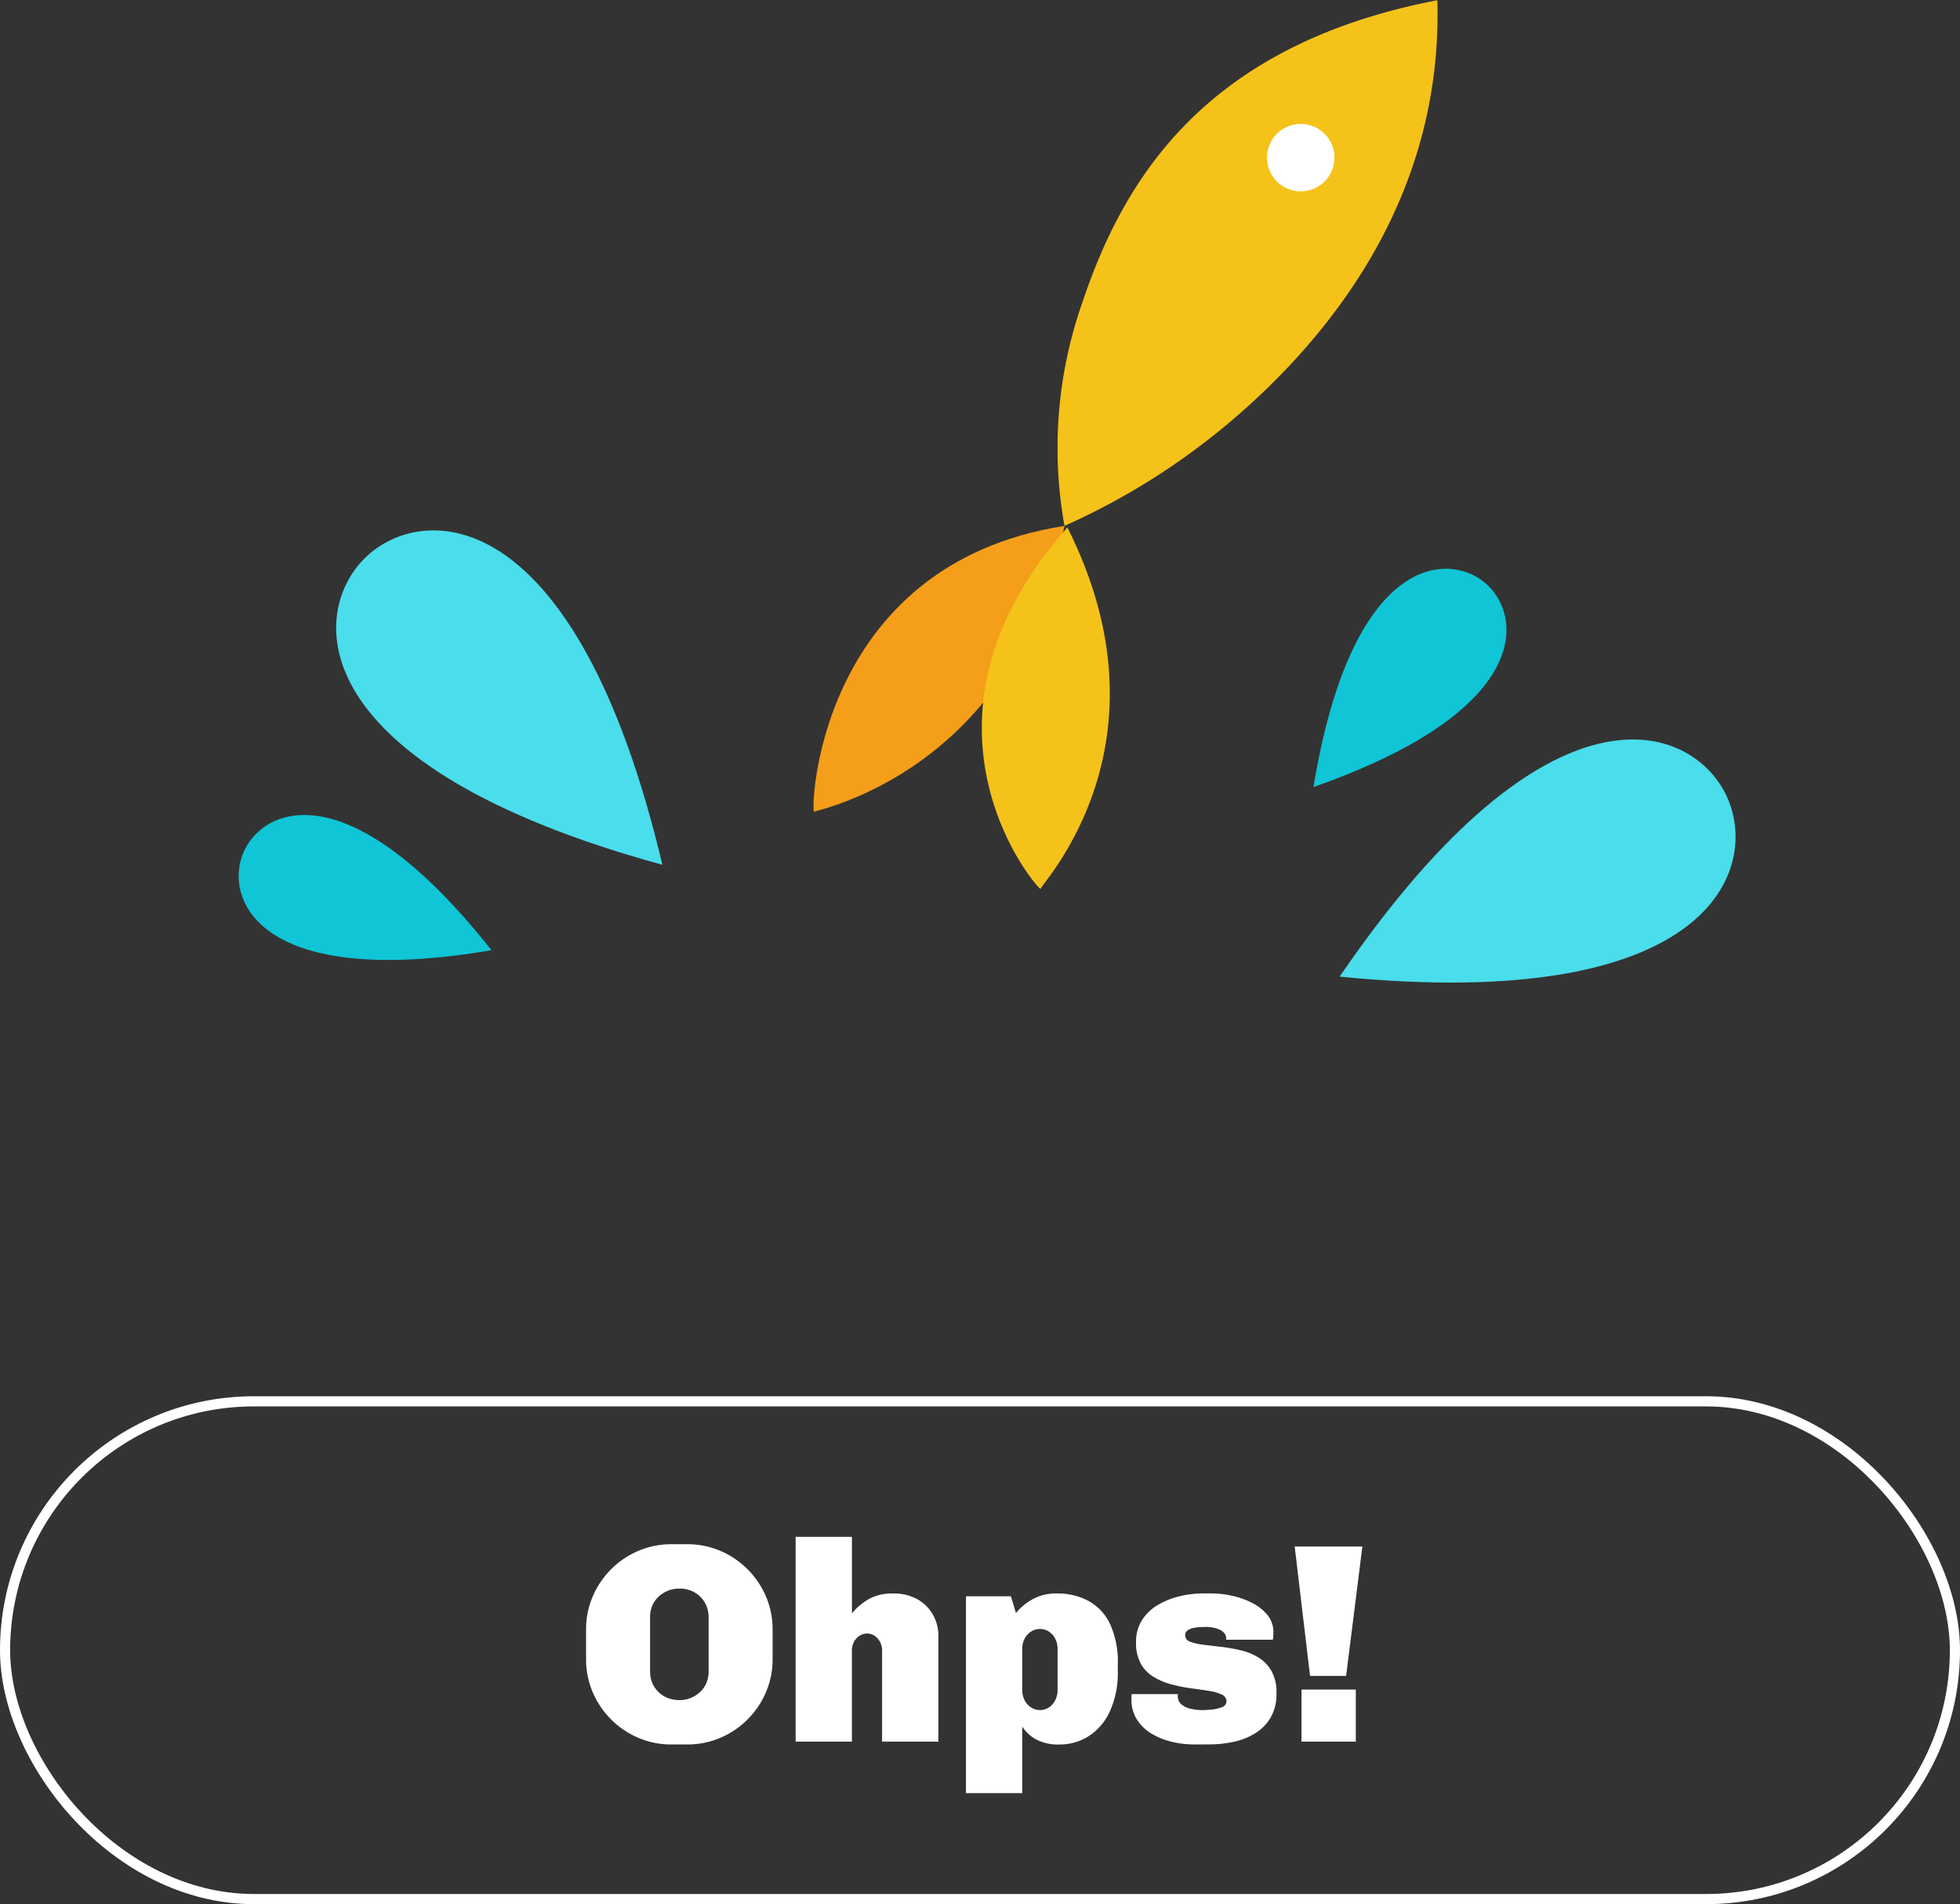
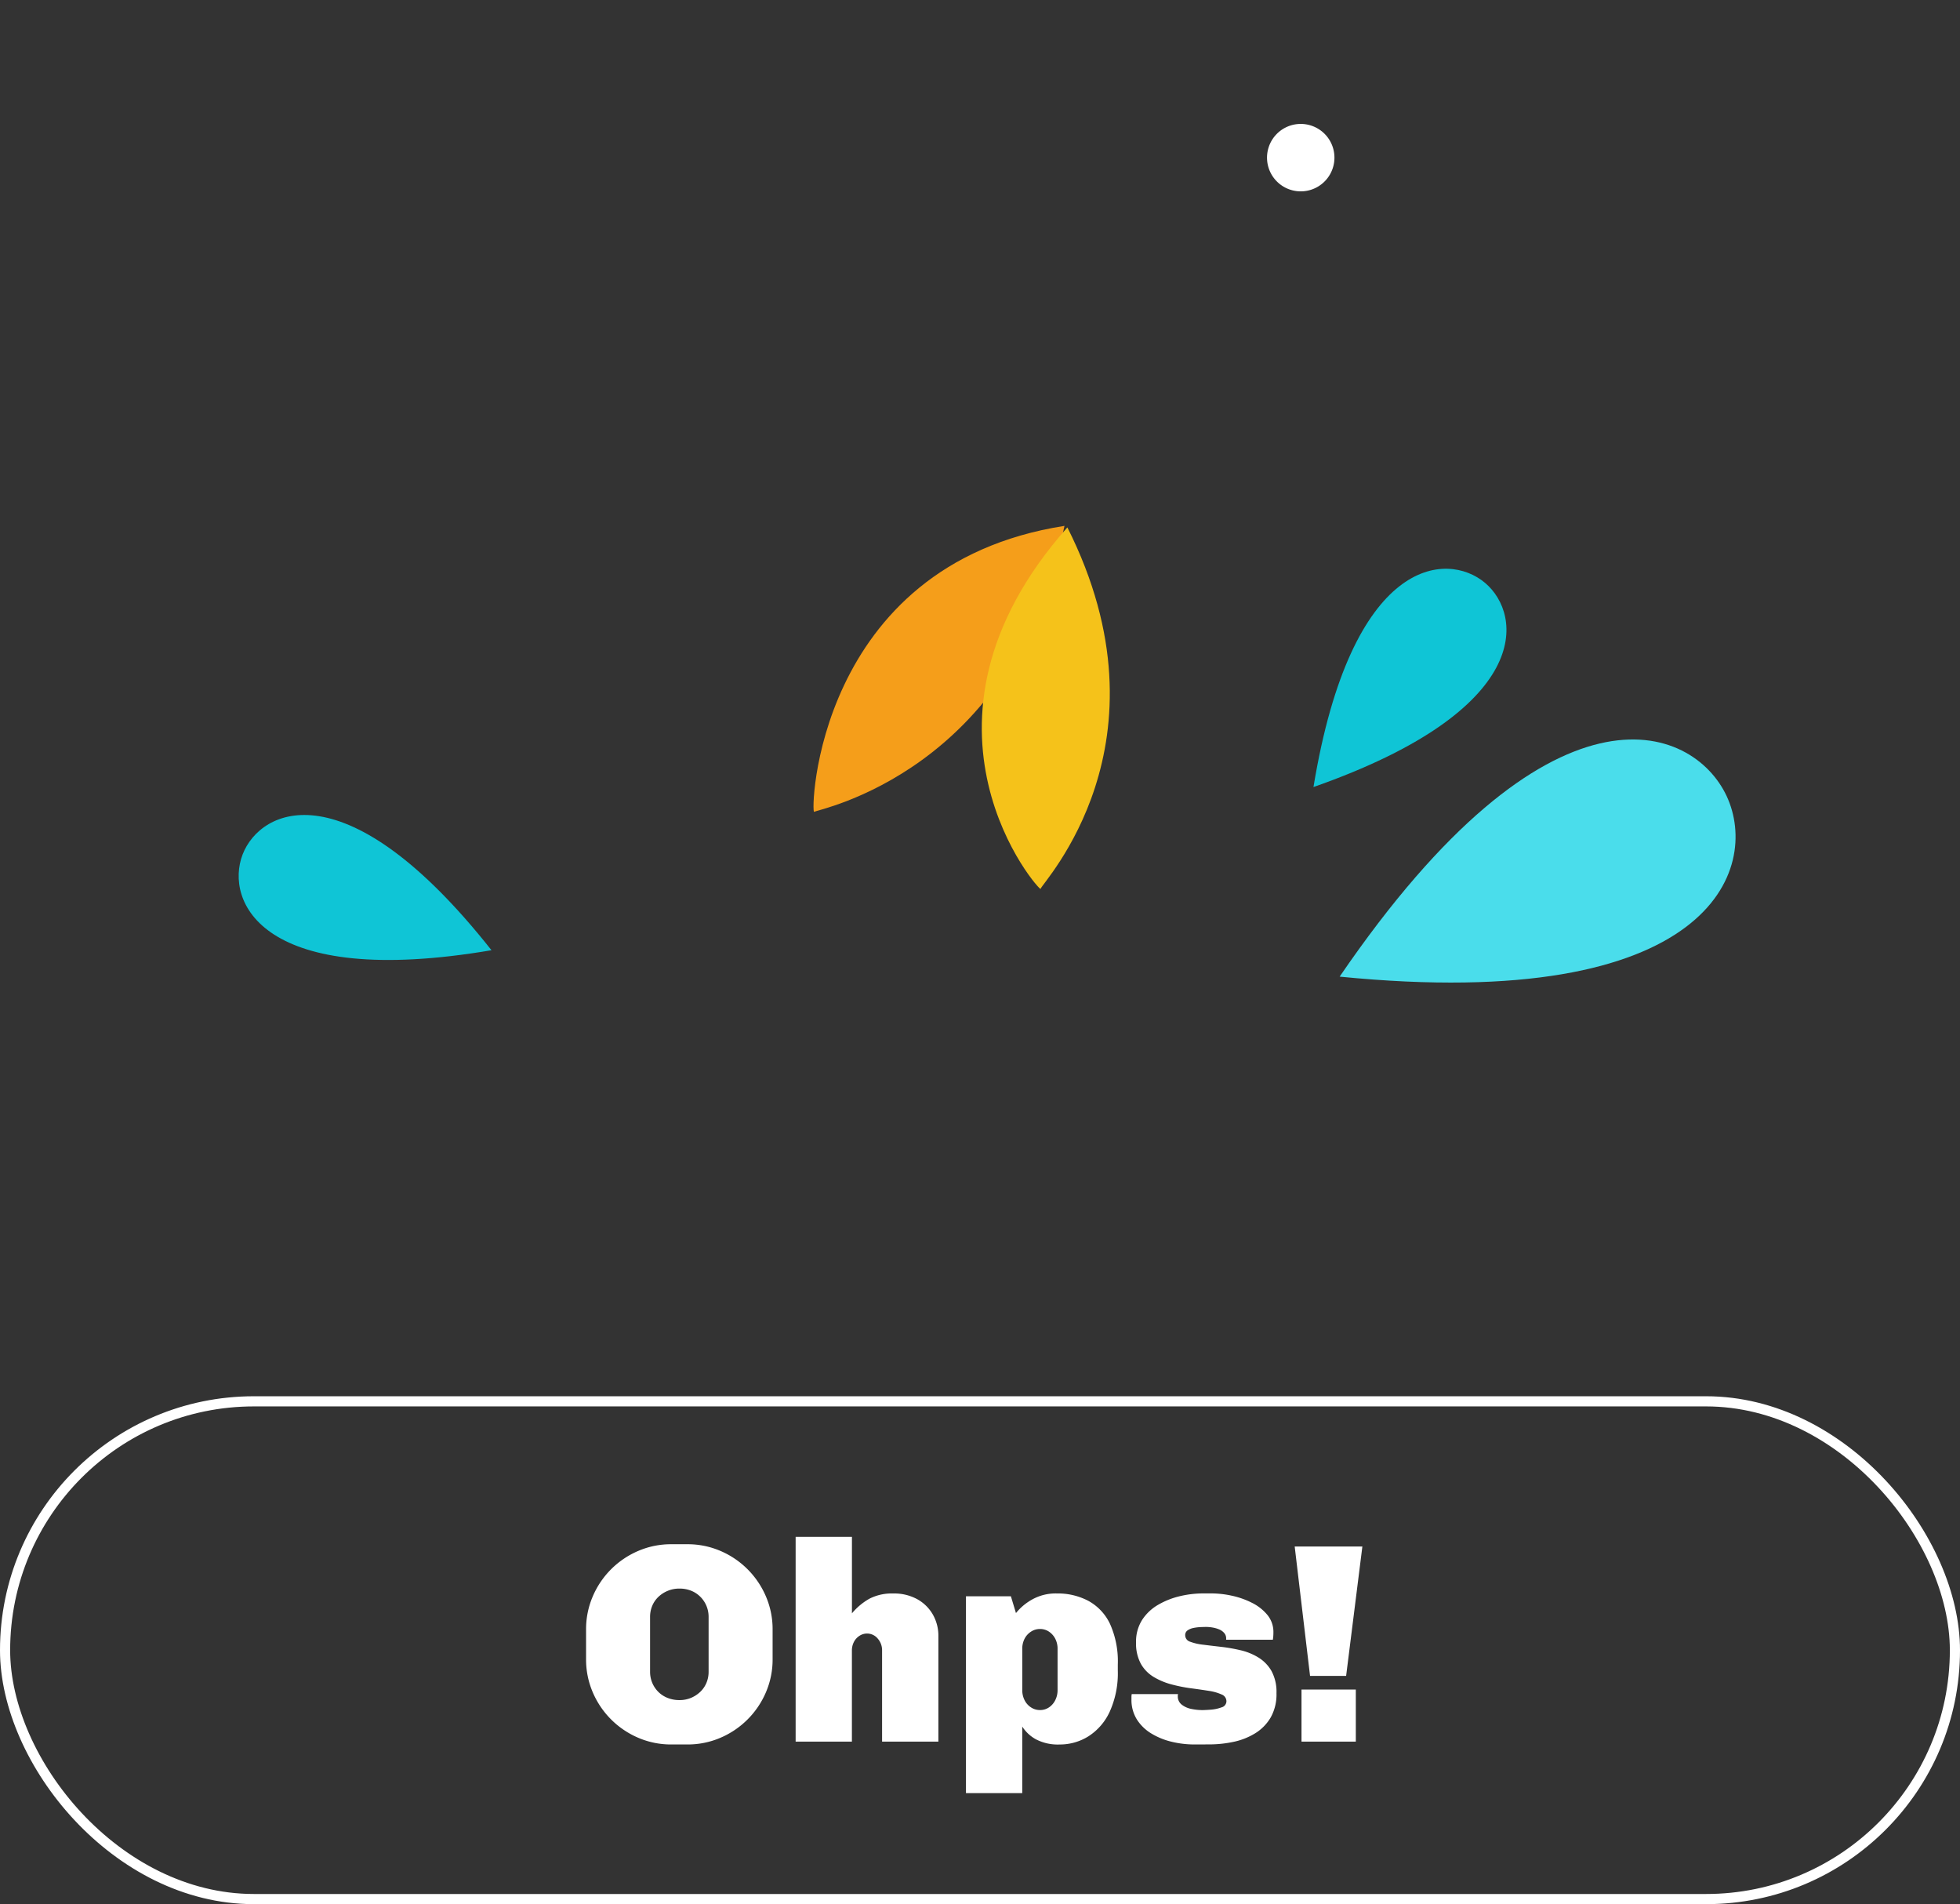
<svg xmlns="http://www.w3.org/2000/svg" width="193" height="187.456" viewBox="0 0 193 187.456">
  <rect x="0" y="0" width="193" height="187.456" fill="#333333" stroke="none" />
  <g id="Raggruppa_526" data-name="Raggruppa 526" transform="translate(-624 -263.544)">
    <g id="Raggruppa_512" data-name="Raggruppa 512" transform="translate(531.434 83)">
      <path id="Tracciato_381" data-name="Tracciato 381" d="M.5,105.783C13.474,86.8,22.228,90.25,24.3,94.692S23.382,108.058.5,105.783" transform="translate(176.744 162.364) rotate(-25)" fill="#0fc5d6" />
      <path id="Tracciato_394" data-name="Tracciato 394" d="M0,14.577C12.974-4.407,21.728-.956,23.8,3.486S22.882,16.852,0,14.577" transform="translate(130.477 284.216) rotate(-134)" fill="#0fc5d6" />
      <path id="Tracciato_392" data-name="Tracciato 392" d="M99.4,109.053c20.779-30.406,34.8-24.878,38.114-17.763S136.045,112.7,99.4,109.053" transform="translate(125.08 167.637)" fill="#4addeb" />
-       <path id="Tracciato_393" data-name="Tracciato 393" d="M138.385,86.291c-20.779,30.406-34.8,24.878-38.114,17.763s1.467-21.407,38.114-17.763" transform="matrix(0.326, 0.946, -0.946, 0.326, 194.309, 106.639)" fill="#4addeb" />
      <g id="Raggruppa_510" data-name="Raggruppa 510" transform="matrix(0.998, -0.07, 0.07, 0.998, -24.397, 12.252)">
-         <path id="Tracciato_385" data-name="Tracciato 385" d="M89.91,49.531A68.532,68.532,0,0,0,108.5,39.246C118.048,31.835,129.371,19.27,130.136.5,107.075,3.281,98.147,15.823,93.211,27.7a43.219,43.219,0,0,0-3.3,21.832" transform="translate(115.839 185.404)" fill="#f5c21a" />
        <path id="Tracciato_387" data-name="Tracciato 387" d="M59.444,83.175c.385-.216,19.892-2.548,26.544-26.343-24.819,2.117-26.95,26.74-26.544,26.343" transform="translate(119.76 178.102)" fill="#f59e1a" />
        <path id="Tracciato_389" data-name="Tracciato 389" d="M83.678,92.319c.055.516-13.531-17,5.115-35.293C97.991,79,83.8,91.785,83.678,92.319" transform="translate(117.227 178.077)" fill="#f5c21a" />
        <path id="Tracciato_391" data-name="Tracciato 391" d="M124.333,15.662a3.318,3.318,0,1,1-3.34-3.3,3.318,3.318,0,0,1,3.34,3.3" transform="translate(110.464 184.736)" fill="#fff" />
      </g>
    </g>
    <path id="Tracciato_398" data-name="Tracciato 398" d="M41.11,26.28a8.15,8.15,0,0,1-3.262-.658,8.482,8.482,0,0,1-4.48-4.48,8.15,8.15,0,0,1-.658-3.262V14.968a8.15,8.15,0,0,1,.658-3.262,8.482,8.482,0,0,1,4.48-4.48,8.15,8.15,0,0,1,3.262-.658h1.568a8.15,8.15,0,0,1,3.262.658,8.482,8.482,0,0,1,4.48,4.48,8.15,8.15,0,0,1,.658,3.262V17.88a8.15,8.15,0,0,1-.658,3.262,8.482,8.482,0,0,1-4.48,4.48,8.15,8.15,0,0,1-3.262.658Zm.784-4.368a2.9,2.9,0,0,0,1.162-.224,3.031,3.031,0,0,0,.91-.6,2.6,2.6,0,0,0,.6-.882,2.811,2.811,0,0,0,.21-1.092V13.736a2.811,2.811,0,0,0-.21-1.092,2.755,2.755,0,0,0-.6-.9,2.717,2.717,0,0,0-.91-.6,3.068,3.068,0,0,0-1.162-.21,2.928,2.928,0,0,0-1.148.224,2.985,2.985,0,0,0-.924.6,2.6,2.6,0,0,0-.6.882,2.811,2.811,0,0,0-.21,1.092v5.376a2.811,2.811,0,0,0,.21,1.092,2.755,2.755,0,0,0,.6.9,2.685,2.685,0,0,0,.924.6A3.1,3.1,0,0,0,41.894,21.912ZM53.346,26V5.84H58.89v7.532a6.14,6.14,0,0,1,1.75-1.456,4.831,4.831,0,0,1,2.31-.5,4.745,4.745,0,0,1,2.366.56,4,4,0,0,1,1.54,1.512,4.2,4.2,0,0,1,.546,2.128V26H61.858V17.04a1.732,1.732,0,0,0-.434-1.19,1.359,1.359,0,0,0-1.792-.266,1.545,1.545,0,0,0-.546.6,1.828,1.828,0,0,0-.2.854V26Zm16.772,5.068V11.692h4.424l.5,1.652a5.45,5.45,0,0,1,1.582-1.33,4.744,4.744,0,0,1,2.45-.6,6.445,6.445,0,0,1,3.094.728A5.031,5.031,0,0,1,84.3,14.408a8.972,8.972,0,0,1,.77,4V19a9.174,9.174,0,0,1-.8,4.06,5.677,5.677,0,0,1-2.1,2.422,5.288,5.288,0,0,1-2.814.8,4.657,4.657,0,0,1-2.366-.518,3.739,3.739,0,0,1-1.33-1.246v6.552Zm7.28-8.176a1.558,1.558,0,0,0,.9-.266,1.837,1.837,0,0,0,.616-.714,2.16,2.16,0,0,0,.224-.98v-4.06a2.136,2.136,0,0,0-.224-.994,1.863,1.863,0,0,0-.616-.7,1.558,1.558,0,0,0-.9-.266,1.578,1.578,0,0,0-.882.266,1.821,1.821,0,0,0-.63.7,2.136,2.136,0,0,0-.224.994v4.06a2.16,2.16,0,0,0,.224.98,1.8,1.8,0,0,0,.63.714A1.578,1.578,0,0,0,77.4,22.892ZM92.6,26.28a9.488,9.488,0,0,1-2.226-.266,6.936,6.936,0,0,1-2-.812,4.32,4.32,0,0,1-1.428-1.386,3.637,3.637,0,0,1-.532-1.988v-.252a1.3,1.3,0,0,1,.028-.252h4.564a.226.226,0,0,0-.028.1v.1a1.011,1.011,0,0,0,.392.84,2.219,2.219,0,0,0,.952.42,5.431,5.431,0,0,0,1.064.112q.28,0,.84-.042a3.821,3.821,0,0,0,1.05-.224.632.632,0,0,0,.49-.6.718.718,0,0,0-.476-.672A4.821,4.821,0,0,0,94.016,21q-.8-.126-1.75-.252a15.259,15.259,0,0,1-1.9-.378,6.785,6.785,0,0,1-1.75-.728,3.553,3.553,0,0,1-1.274-1.3,4.194,4.194,0,0,1-.476-2.114,3.962,3.962,0,0,1,.6-2.212,4.641,4.641,0,0,1,1.6-1.5,7.76,7.76,0,0,1,2.142-.84,9.907,9.907,0,0,1,2.24-.266h.868a9.483,9.483,0,0,1,1.974.224,8.114,8.114,0,0,1,1.988.7,4.6,4.6,0,0,1,1.526,1.2,2.637,2.637,0,0,1,.588,1.708q0,.2-.014.392a2.736,2.736,0,0,1-.042.336H95.738v-.14a.781.781,0,0,0-.2-.532,1.321,1.321,0,0,0-.5-.35,3,3,0,0,0-.644-.182,3.77,3.77,0,0,0-.616-.056q-.2,0-.546.014a4.477,4.477,0,0,0-.7.084,1.527,1.527,0,0,0-.588.238.548.548,0,0,0-.238.476.67.67,0,0,0,.49.644,5.28,5.28,0,0,0,1.288.294q.8.1,1.764.21a16.83,16.83,0,0,1,1.918.336,5.9,5.9,0,0,1,1.75.714,3.746,3.746,0,0,1,1.288,1.33,4.3,4.3,0,0,1,.49,2.184,4.616,4.616,0,0,1-.574,2.394,4.5,4.5,0,0,1-1.526,1.554,6.676,6.676,0,0,1-2.128.84,11.46,11.46,0,0,1-2.408.252ZM104,19.532l-1.512-12.74h6.664l-1.6,12.74ZM103.158,26V20.876h5.348V26Z" transform="translate(649 409)" fill="#fff" />
    <g id="Rettangolo_45" data-name="Rettangolo 45" transform="translate(624 401)" fill="none" stroke="#fff" stroke-width="1">
      <rect width="193" height="50" rx="25" stroke="none" />
      <rect x="0.5" y="0.5" width="192" height="49" rx="24.5" fill="none" />
    </g>
  </g>
</svg>